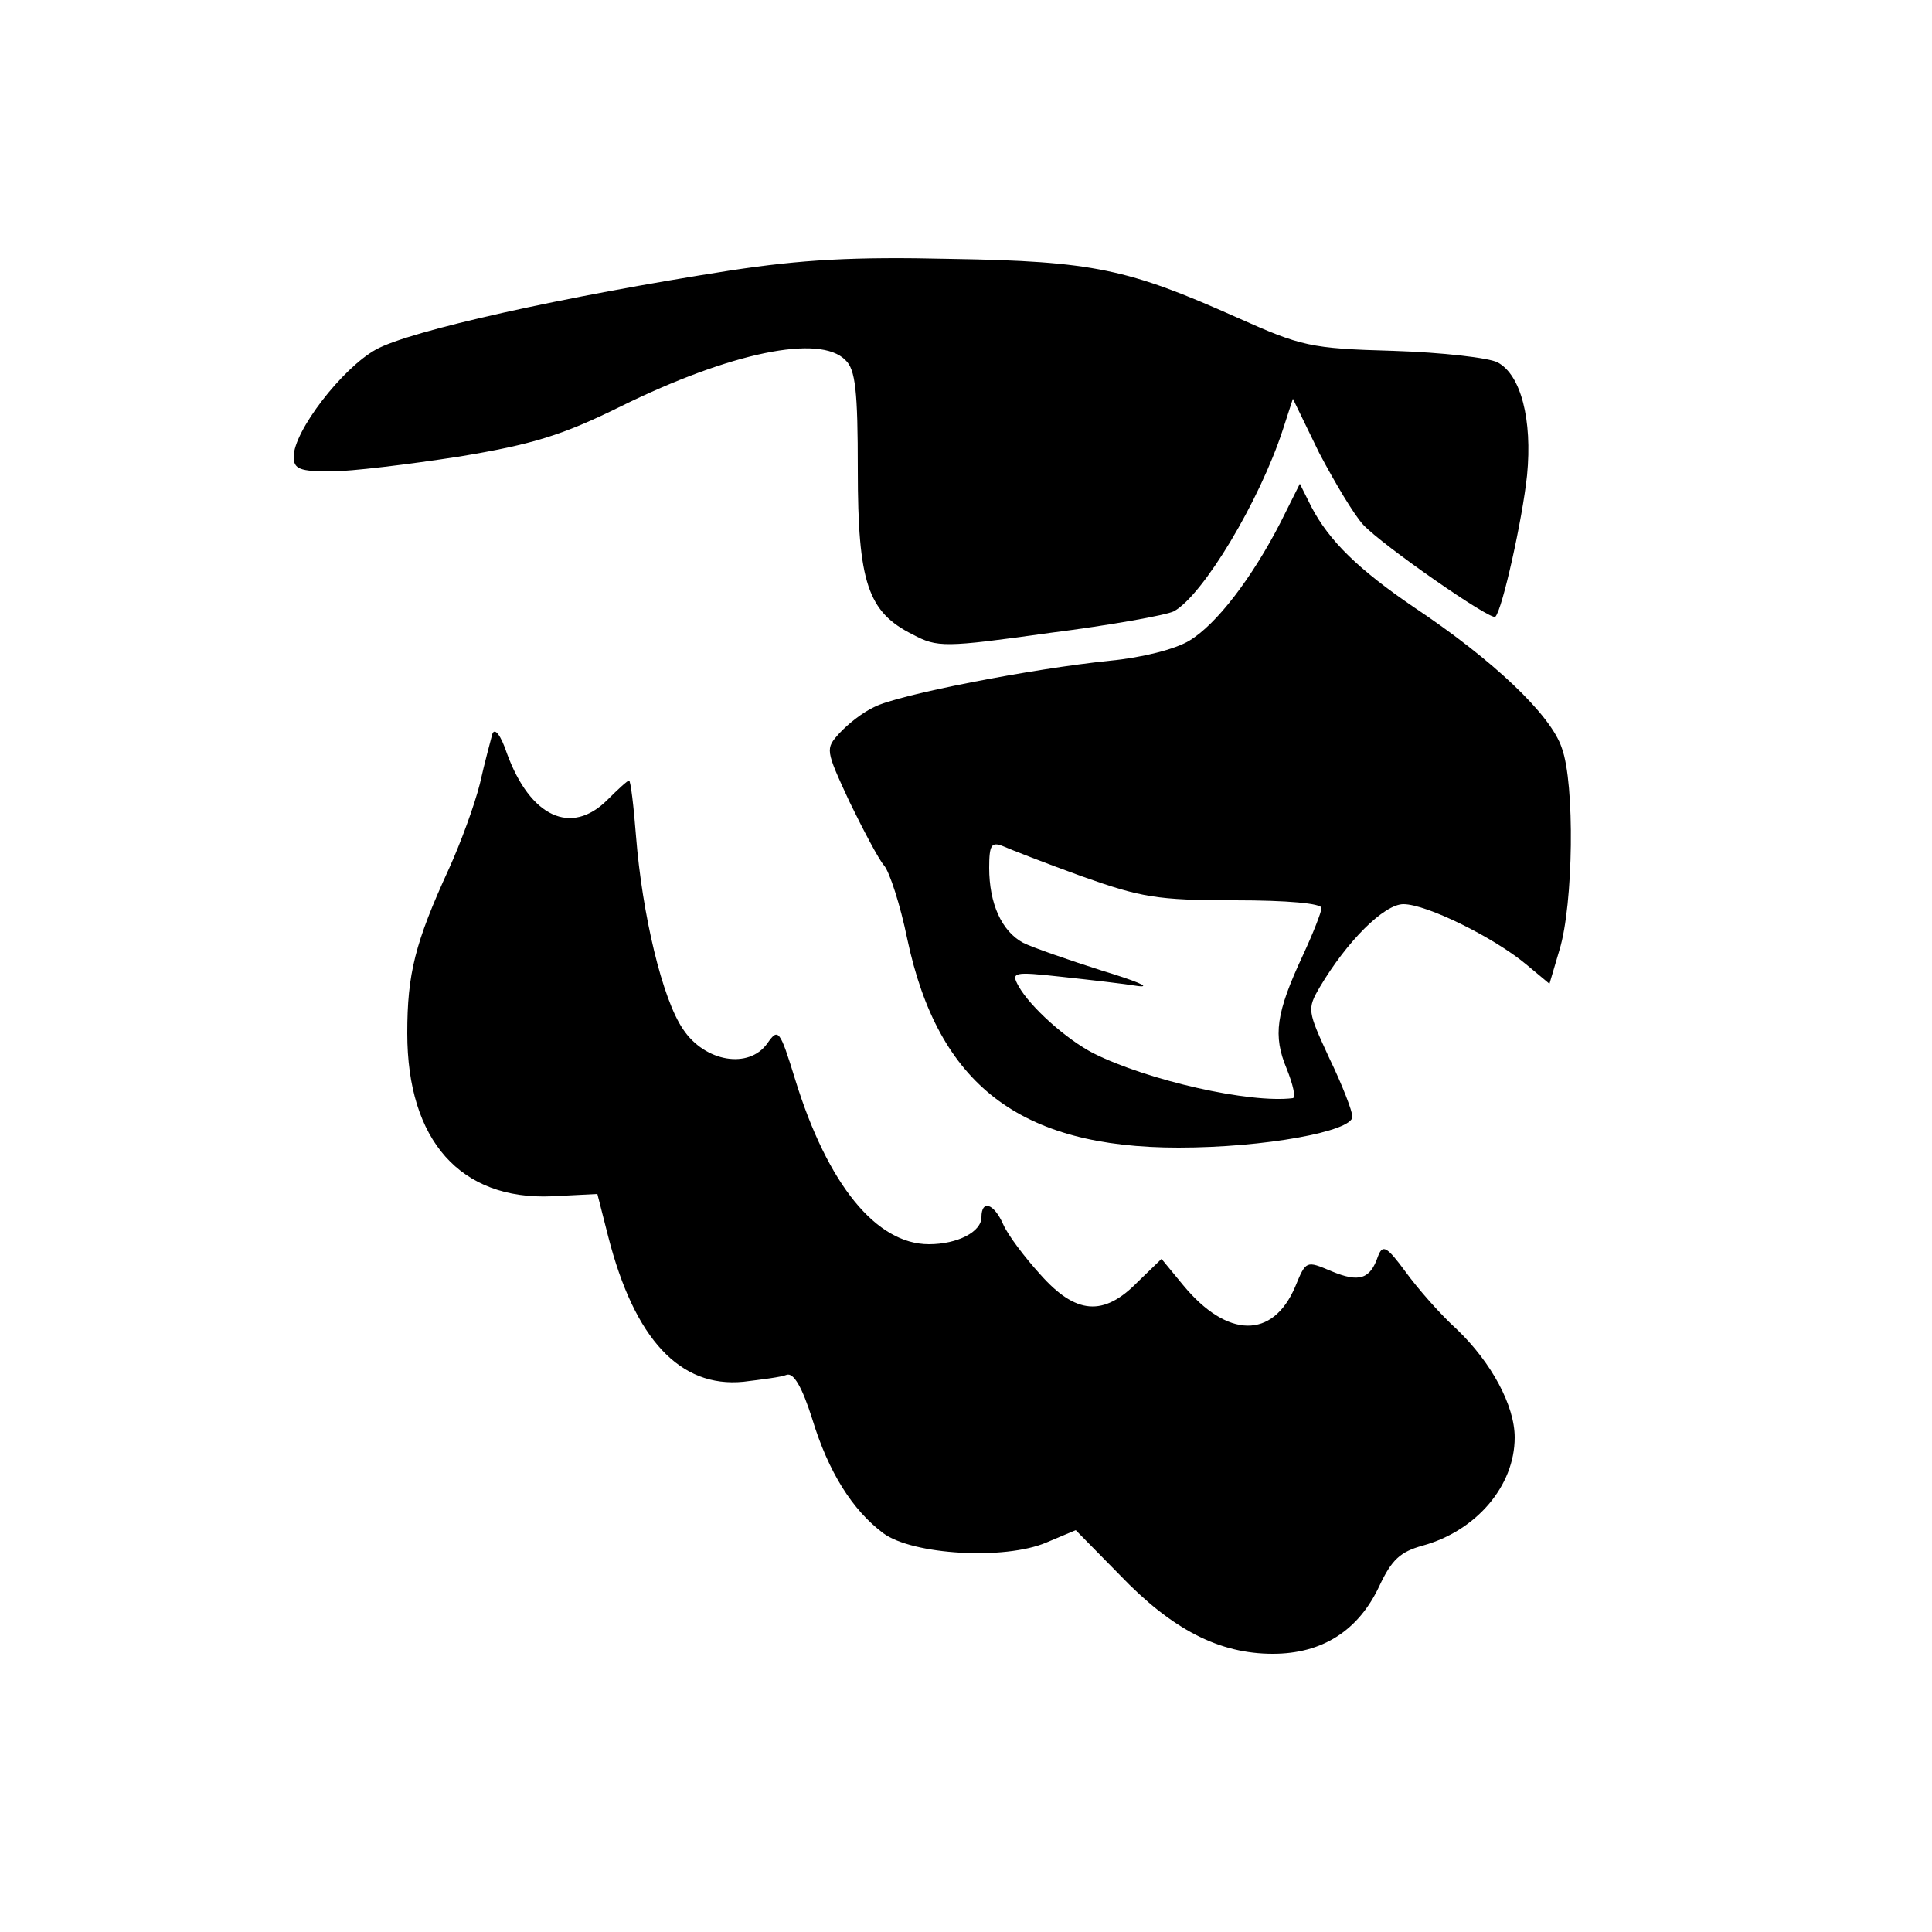
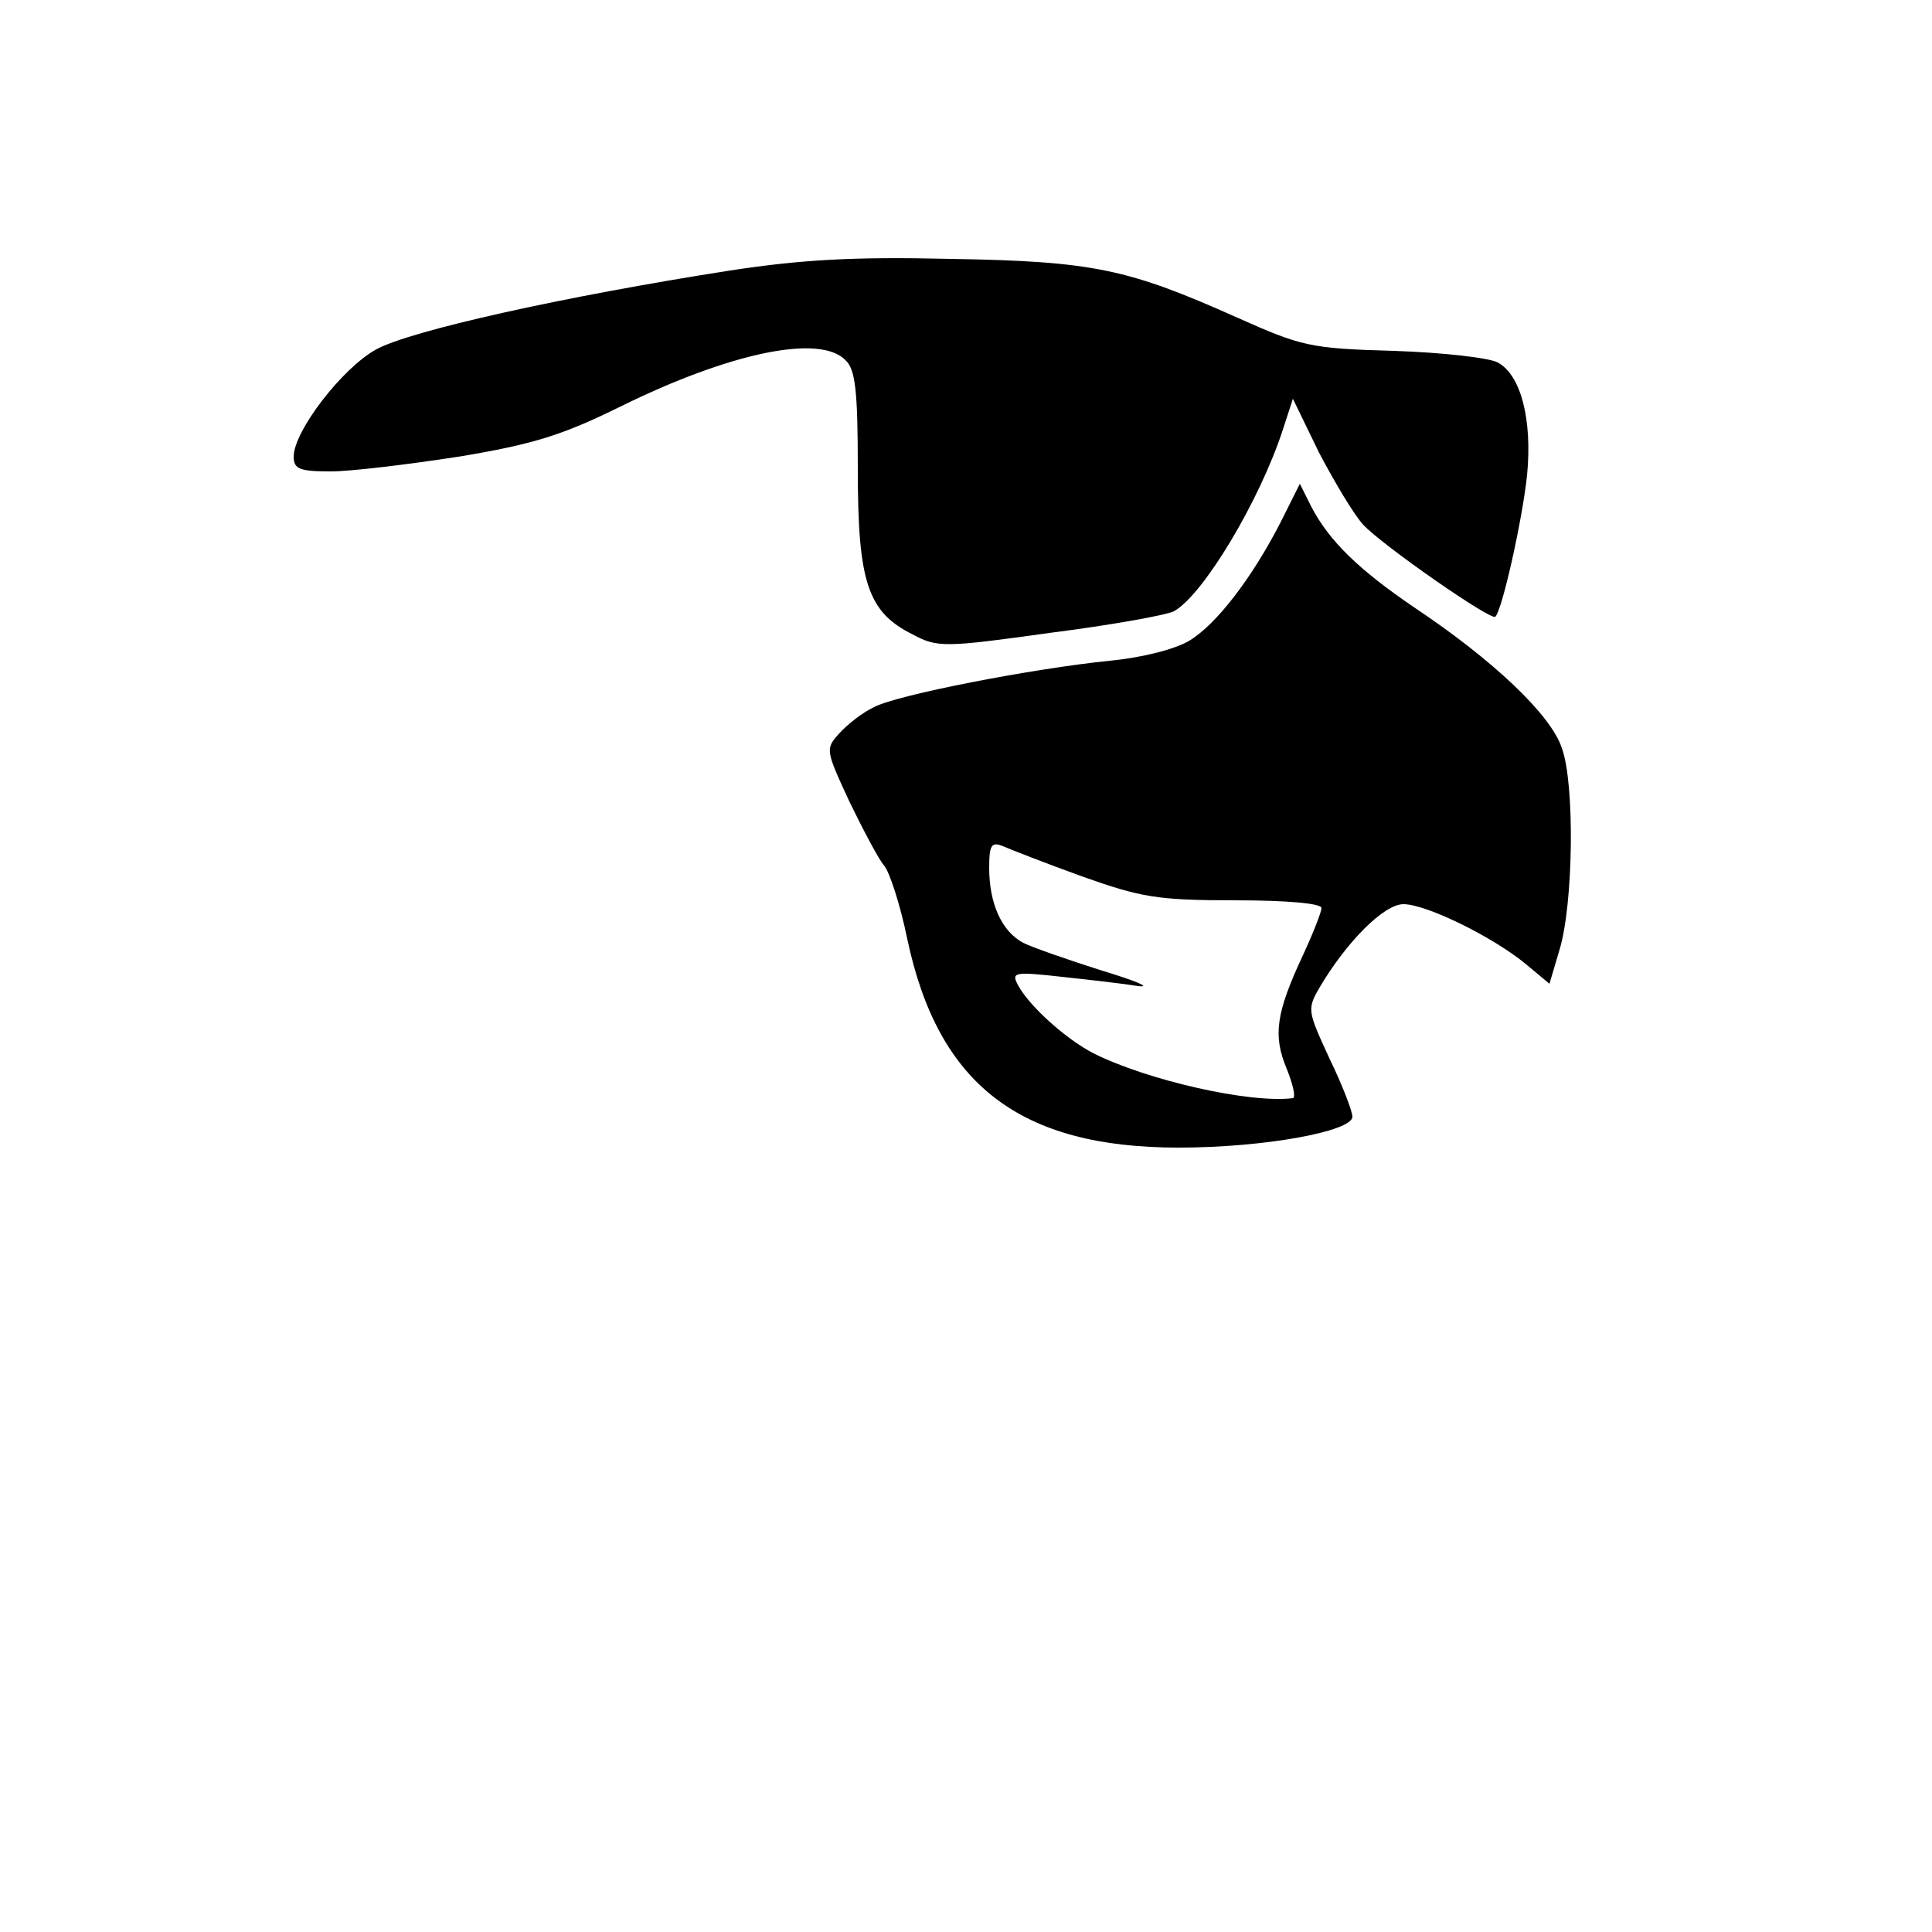
<svg xmlns="http://www.w3.org/2000/svg" version="1.0" width="250pt" height="250pt" viewBox="0 0 250 250" preserveAspectRatio="xMidYMid meet">
  <g transform="translate(0,250) scale(0.1,-0.1)" fill="#000000" stroke="none">
-     <path d="M945 2150 c-218 -34 -414 -78 -458 -102 -44 -24 -107 -106 -107 -139 0 -16 8 -19 48 -19 26 0 100 9 165 19 97 16 135 28 210 65 142 70 258 94 291 60 13 -12 16 -40 16 -142 0 -146 13 -184 71 -213 32 -17 41 -17 177 2 79 10 151 23 161 28 38 21 111 143 141 235 l13 40 34 -70 c20 -38 45 -80 57 -93 24 -26 166 -125 171 -119 9 9 35 126 41 183 7 72 -8 130 -38 146 -11 6 -72 13 -135 15 -108 3 -119 6 -202 43 -141 63 -186 73 -371 76 -126 3 -193 -1 -285 -15z" />
+     <path d="M945 2150 c-218 -34 -414 -78 -458 -102 -44 -24 -107 -106 -107 -139 0 -16 8 -19 48 -19 26 0 100 9 165 19 97 16 135 28 210 65 142 70 258 94 291 60 13 -12 16 -40 16 -142 0 -146 13 -184 71 -213 32 -17 41 -17 177 2 79 10 151 23 161 28 38 21 111 143 141 235 l13 40 34 -70 c20 -38 45 -80 57 -93 24 -26 166 -125 171 -119 9 9 35 126 41 183 7 72 -8 130 -38 146 -11 6 -72 13 -135 15 -108 3 -119 6 -202 43 -141 63 -186 73 -371 76 -126 3 -193 -1 -285 -15" />
    <path d="M1657 1824 c-37 -72 -83 -132 -118 -153 -18 -11 -61 -22 -103 -26 -99 -10 -275 -44 -305 -60 -15 -7 -34 -22 -45 -34 -18 -20 -18 -21 13 -88 18 -37 38 -75 45 -83 7 -8 21 -51 30 -95 40 -189 146 -270 351 -270 111 0 225 21 225 40 0 7 -13 41 -30 76 -28 61 -29 63 -12 92 35 59 83 107 108 107 30 0 117 -43 159 -78 l30 -25 13 44 c18 59 20 215 3 261 -14 43 -89 114 -191 182 -72 49 -110 86 -133 130 l-15 30 -25 -50z m-257 -458 c76 -27 97 -31 198 -31 68 0 112 -4 112 -10 0 -5 -11 -33 -24 -61 -35 -75 -39 -104 -21 -147 8 -20 12 -37 8 -38 -56 -7 -188 23 -258 58 -35 18 -82 60 -97 87 -10 18 -7 19 56 12 37 -4 81 -9 99 -12 18 -2 -4 7 -47 20 -44 14 -90 30 -102 36 -28 15 -44 51 -44 97 0 30 3 34 18 28 9 -4 55 -22 102 -39z" />
-     <path d="M637 1550 c-2 -8 -10 -37 -16 -64 -7 -28 -25 -77 -40 -110 -44 -96 -54 -136 -54 -213 0 -139 69 -216 187 -211 l59 3 14 -55 c34 -133 93 -196 175 -188 24 3 49 6 56 9 9 3 20 -16 33 -57 21 -69 52 -118 92 -148 38 -28 157 -35 211 -12 l38 16 57 -58 c68 -71 129 -102 198 -102 64 0 111 30 138 88 16 34 27 44 56 52 69 19 119 77 119 140 0 41 -30 97 -75 140 -21 19 -50 52 -66 74 -25 34 -30 36 -36 20 -10 -29 -24 -34 -60 -19 -33 14 -33 14 -47 -20 -29 -68 -88 -67 -145 2 l-28 34 -31 -30 c-44 -45 -80 -42 -126 10 -20 22 -42 51 -48 65 -12 27 -28 32 -28 9 0 -19 -31 -35 -68 -35 -68 0 -131 77 -173 213 -20 65 -22 67 -36 47 -24 -34 -81 -24 -109 18 -27 39 -53 149 -61 250 -3 39 -7 72 -9 72 -2 0 -14 -11 -28 -25 -47 -47 -100 -22 -130 60 -8 24 -16 34 -19 25z" />
  </g>
</svg>